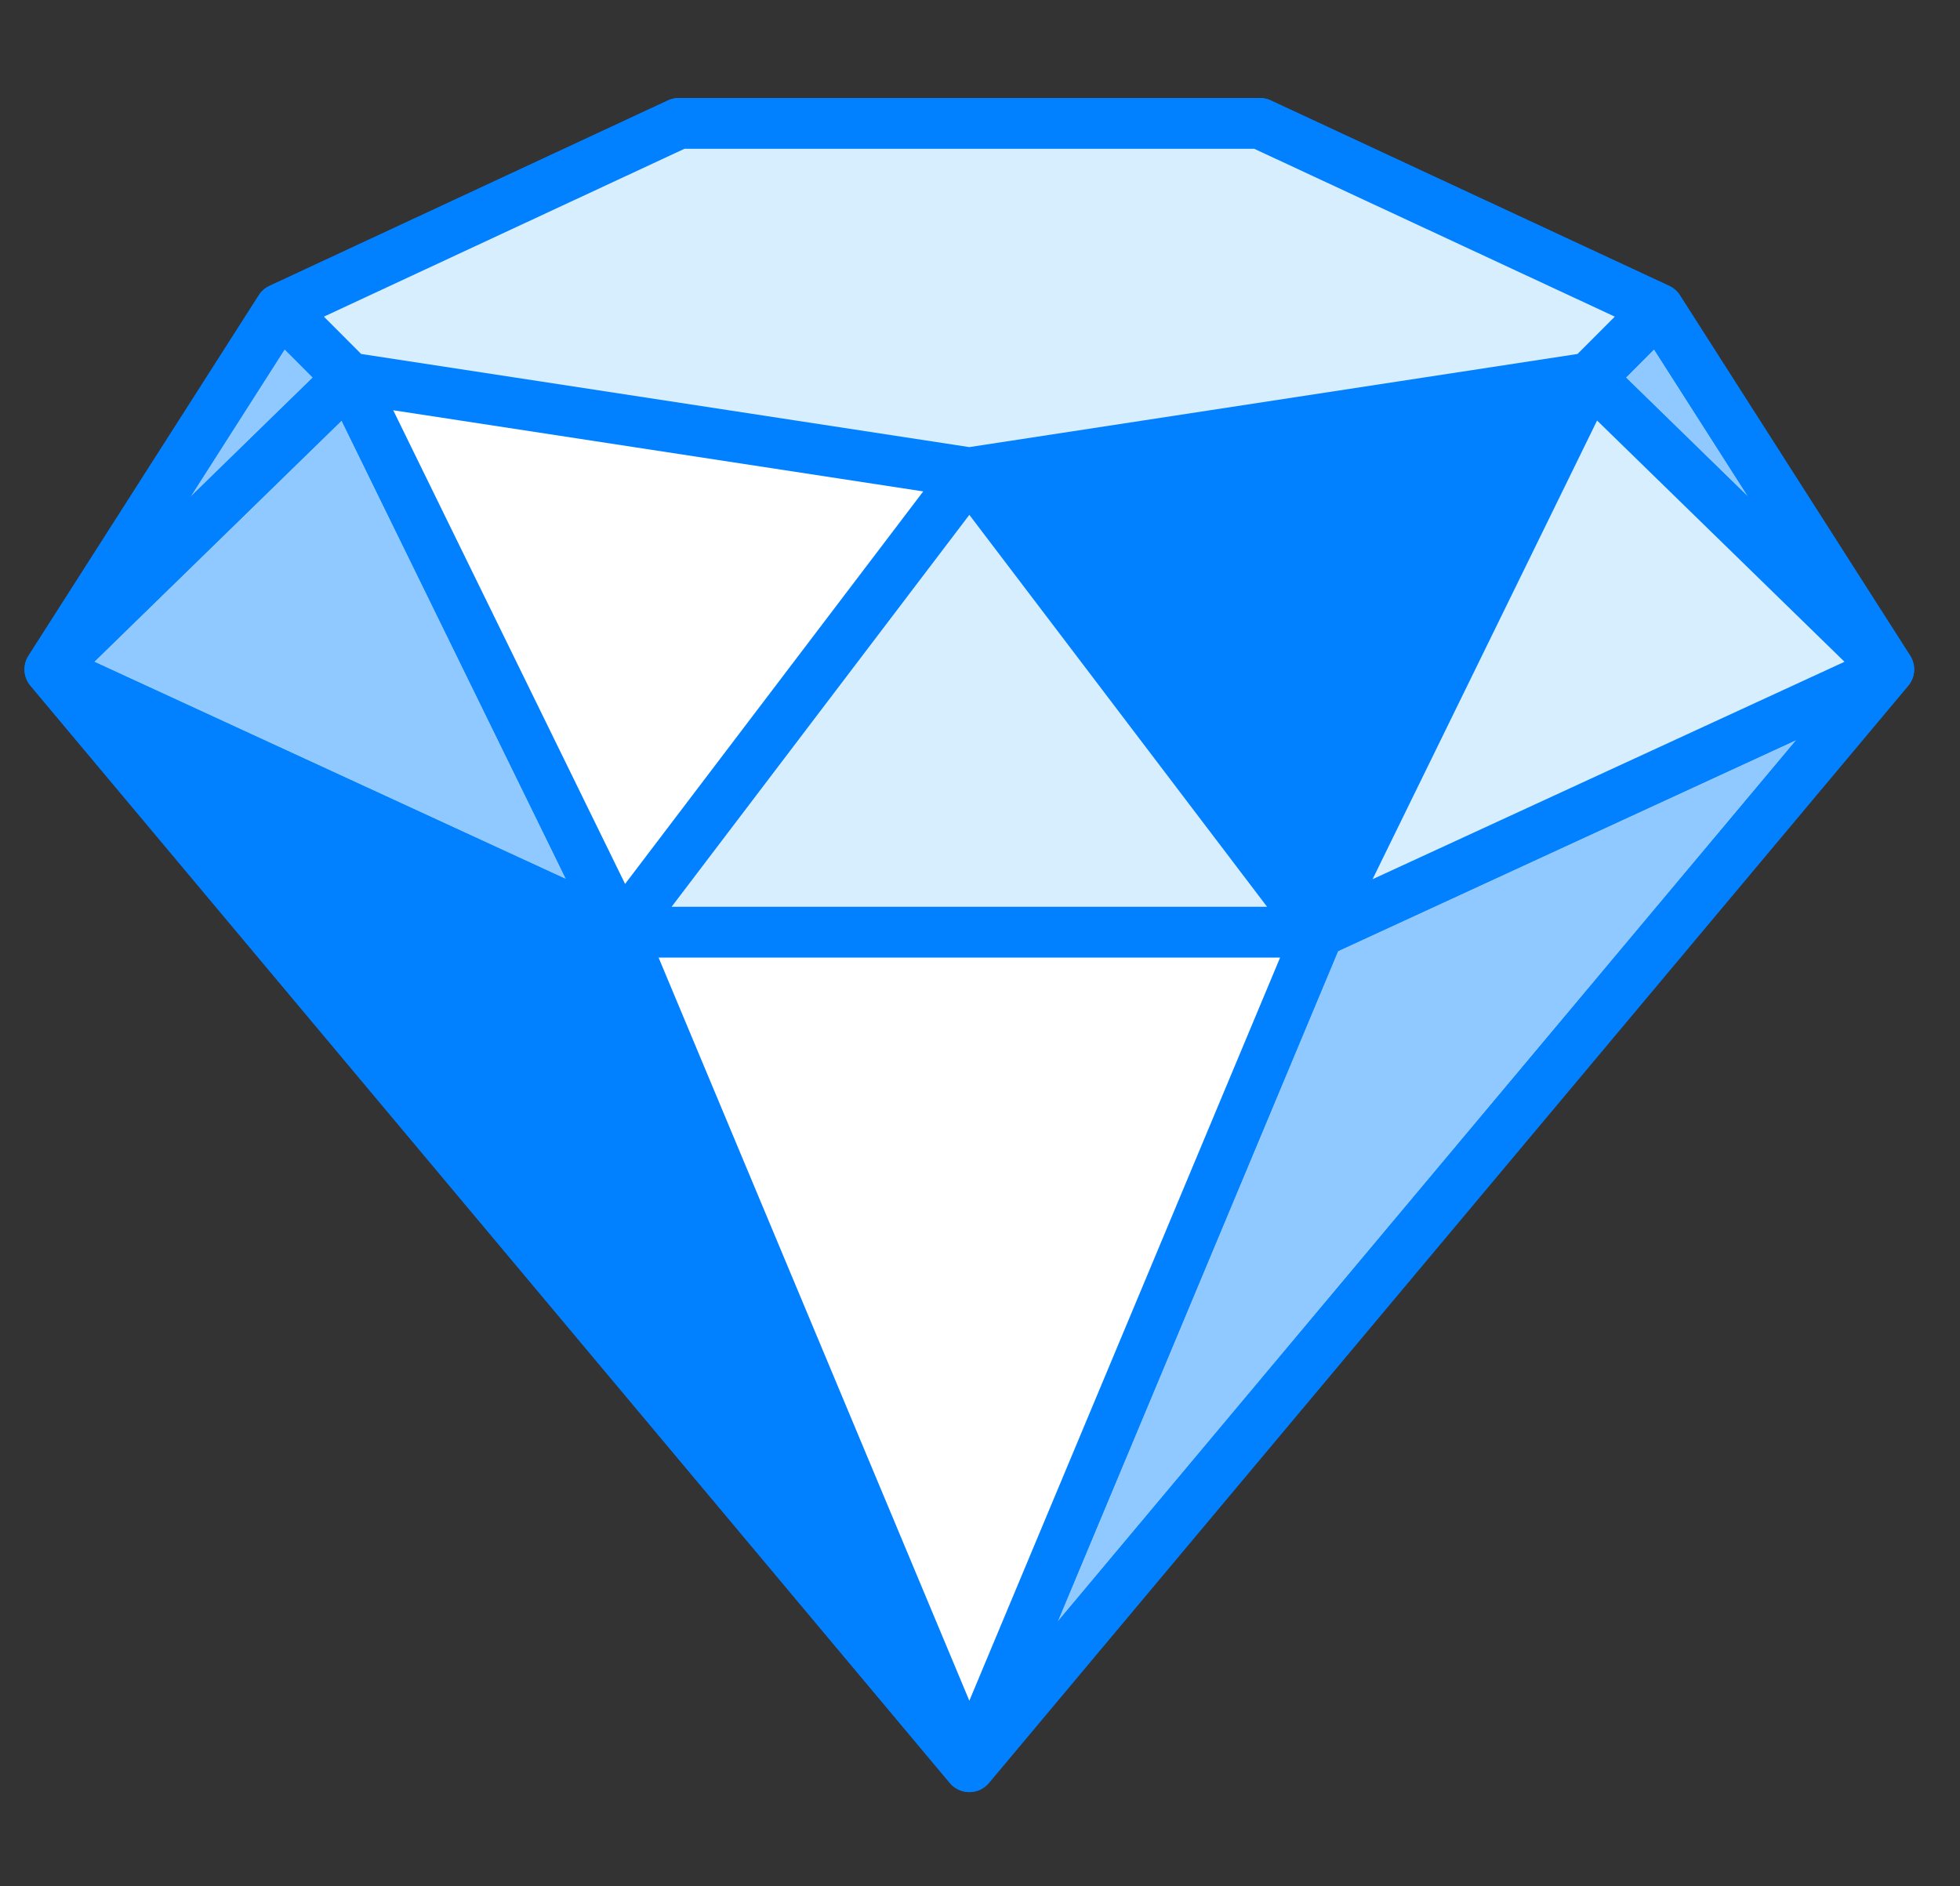
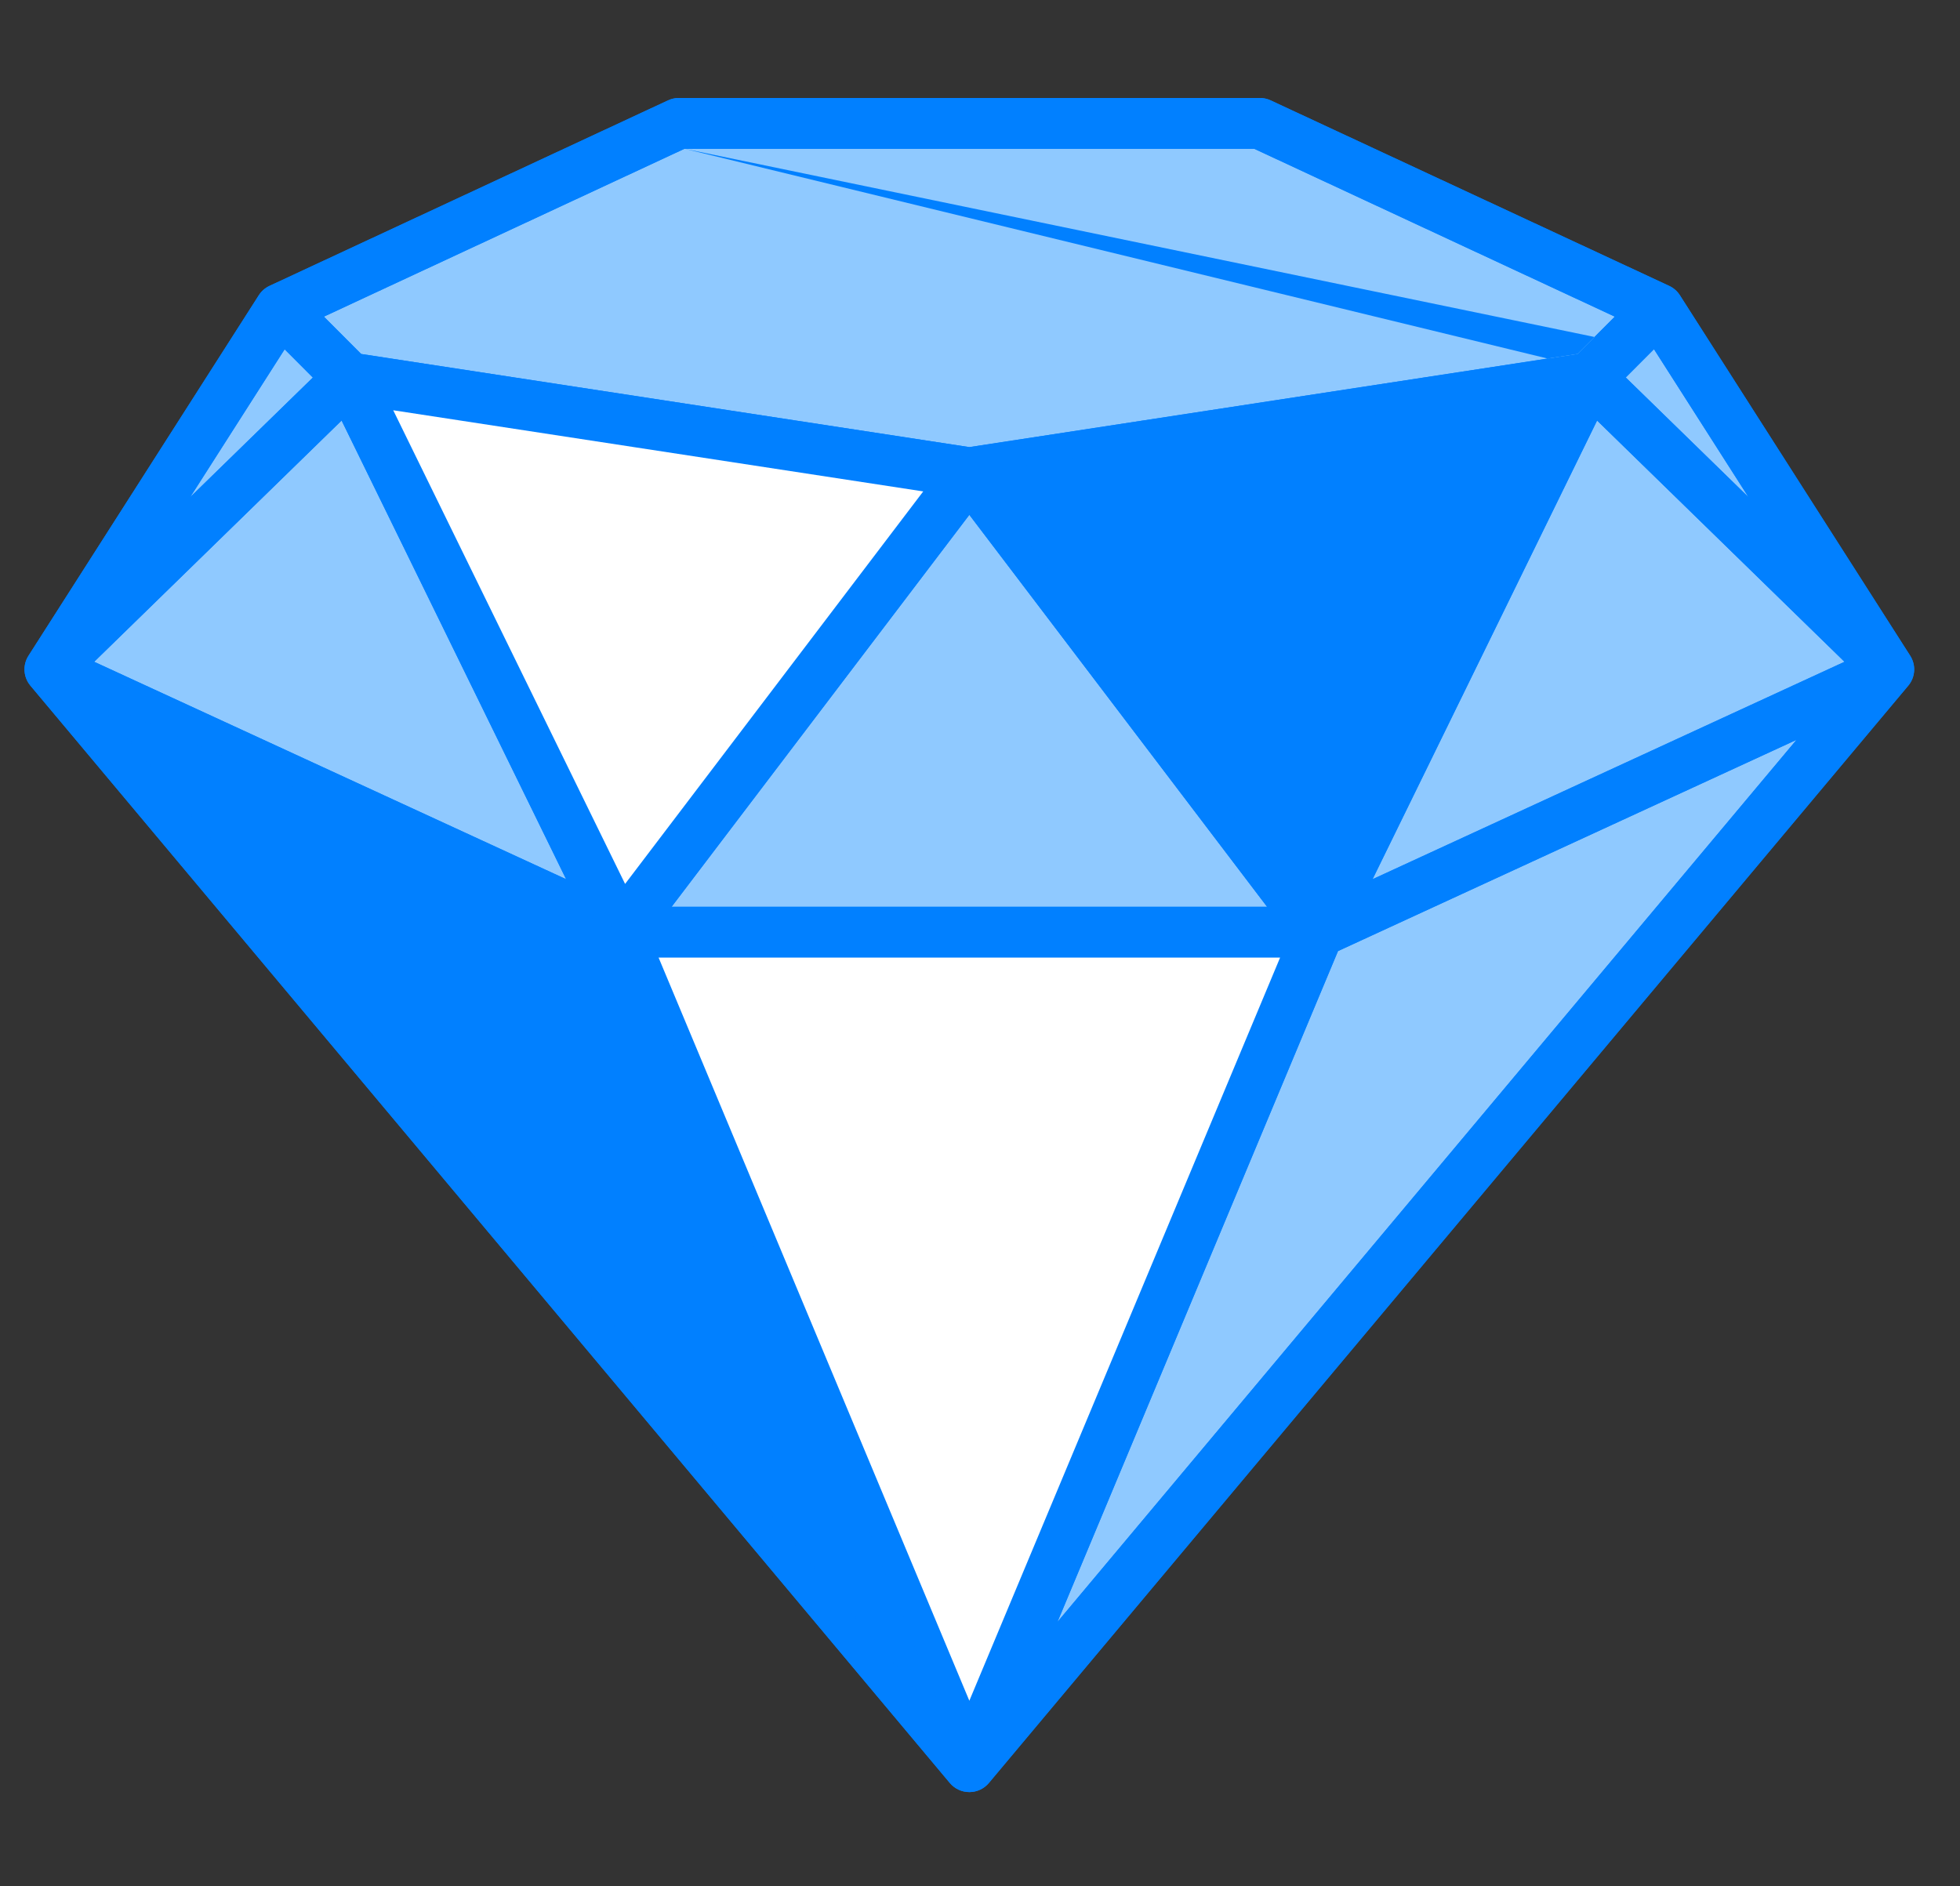
<svg xmlns="http://www.w3.org/2000/svg" width="80" height="77" viewBox="0 0 80 77" fill="none">
  <rect x="0" y="0" width="80" height="77" fill="#333333" stroke="none" />
  <path d="M2.04 27.326L11.44 12.611L27.708 5.037H39.566H51.424L67.692 12.611L77.092 27.326L39.566 72.121L2.04 27.326Z" fill="#8FC9FF" />
-   <path fill-rule="evenodd" clip-rule="evenodd" d="M27.268 4.097C27.405 4.033 27.555 4 27.707 4H51.423C51.575 4 51.725 4.033 51.862 4.097L68.131 11.671C68.31 11.755 68.461 11.887 68.567 12.054L77.967 26.769C78.21 27.15 78.179 27.644 77.888 27.991L40.362 72.786C40.165 73.022 39.873 73.158 39.565 73.158C39.257 73.158 38.965 73.022 38.768 72.786L1.242 27.991C0.951 27.644 0.919 27.15 1.163 26.769L10.563 12.054C10.669 11.887 10.82 11.755 10.999 11.671L27.268 4.097ZM27.938 6.073L13.22 12.926L14.741 14.45L39.565 18.252L64.389 14.45L65.91 12.926L51.192 6.073H27.938ZM67.512 14.259L66.361 15.413L71.367 20.295L67.512 14.259ZM75.286 27.016L65.187 17.167L56.023 35.892L75.286 27.016ZM53.616 36.084L63.08 16.748L41.446 20.061L53.616 36.084ZM37.683 20.061L16.05 16.748L25.514 36.084L37.683 20.061ZM23.107 35.892L13.943 17.167L3.844 27.016L23.107 35.892ZM7.763 20.295L12.769 15.413L11.618 14.259L7.763 20.295ZM5.803 30.202L35.968 66.211L24.518 38.826L5.803 30.202ZM26.881 39.091L39.565 69.429L52.249 39.091H26.881ZM54.612 38.826L43.162 66.211L73.327 30.202L54.612 38.826ZM51.718 37.018L39.565 21.017L27.412 37.018H51.718Z" fill="#0180FF" />
+   <path fill-rule="evenodd" clip-rule="evenodd" d="M27.268 4.097C27.405 4.033 27.555 4 27.707 4H51.423C51.575 4 51.725 4.033 51.862 4.097L68.131 11.671C68.31 11.755 68.461 11.887 68.567 12.054L77.967 26.769C78.21 27.15 78.179 27.644 77.888 27.991L40.362 72.786C40.165 73.022 39.873 73.158 39.565 73.158C39.257 73.158 38.965 73.022 38.768 72.786L1.242 27.991C0.951 27.644 0.919 27.15 1.163 26.769L10.563 12.054C10.669 11.887 10.82 11.755 10.999 11.671L27.268 4.097ZM27.938 6.073L13.22 12.926L14.741 14.45L39.565 18.252L64.389 14.45L65.91 12.926L51.192 6.073H27.938ZL66.361 15.413L71.367 20.295L67.512 14.259ZM75.286 27.016L65.187 17.167L56.023 35.892L75.286 27.016ZM53.616 36.084L63.08 16.748L41.446 20.061L53.616 36.084ZM37.683 20.061L16.05 16.748L25.514 36.084L37.683 20.061ZM23.107 35.892L13.943 17.167L3.844 27.016L23.107 35.892ZM7.763 20.295L12.769 15.413L11.618 14.259L7.763 20.295ZM5.803 30.202L35.968 66.211L24.518 38.826L5.803 30.202ZM26.881 39.091L39.565 69.429L52.249 39.091H26.881ZM54.612 38.826L43.162 66.211L73.327 30.202L54.612 38.826ZM51.718 37.018L39.565 21.017L27.412 37.018H51.718Z" fill="#0180FF" />
  <path d="M25.604 37.879L14.746 15.709L39.24 19.74L25.604 37.879H53.557L39.24 72.317L25.604 37.879Z" fill="white" />
-   <path d="M12.236 11.893L27.475 5.266H51.31L67.395 12.348L64.856 15.662L76.437 26.644L57.366 36.48L55.022 35.835L64.856 15.662L40.695 19.105L53.179 37.351H26.45L40.695 19.105L13.994 14.687L12.236 11.893Z" fill="#D7EEFF" />
  <path fill-rule="evenodd" clip-rule="evenodd" d="M27.268 4.097C27.405 4.033 27.555 4 27.707 4H51.423C51.575 4 51.725 4.033 51.862 4.097L68.131 11.671C68.31 11.755 68.461 11.887 68.567 12.054L77.967 26.769C78.21 27.15 78.179 27.644 77.888 27.991L40.362 72.786C40.165 73.022 39.873 73.158 39.565 73.158C39.257 73.158 38.965 73.022 38.768 72.786L1.242 27.991C0.951 27.644 0.919 27.15 1.163 26.769L10.563 12.054C10.669 11.887 10.82 11.755 10.999 11.671L27.268 4.097ZM27.938 6.073L13.22 12.926L14.741 14.45L39.565 18.252L64.389 14.45L65.91 12.926L51.192 6.073H27.938ZM67.512 14.259L66.361 15.413L71.367 20.295L67.512 14.259ZM75.286 27.016L65.187 17.167L56.023 35.892L75.286 27.016ZM53.616 36.084L63.08 16.748L41.446 20.061L53.616 36.084ZM37.683 20.061L16.05 16.748L25.514 36.084L37.683 20.061ZM23.107 35.892L13.943 17.167L3.844 27.016L23.107 35.892ZM7.763 20.295L12.769 15.413L11.618 14.259L7.763 20.295ZM5.803 30.202L35.968 66.211L24.518 38.826L5.803 30.202ZM26.881 39.091L39.565 69.429L52.249 39.091H26.881ZM54.612 38.826L43.162 66.211L73.327 30.202L54.612 38.826ZM51.718 37.018L39.565 21.017L27.412 37.018H51.718Z" fill="#0180FF" />
  <path d="M25.672 38.167L3.947 28.614L38.707 70.597L25.672 38.167Z" fill="#0180FF" />
  <path d="M54.019 38.167L39.836 19.276L64.52 15.671L54.019 38.167Z" fill="#0180FF" />
</svg>